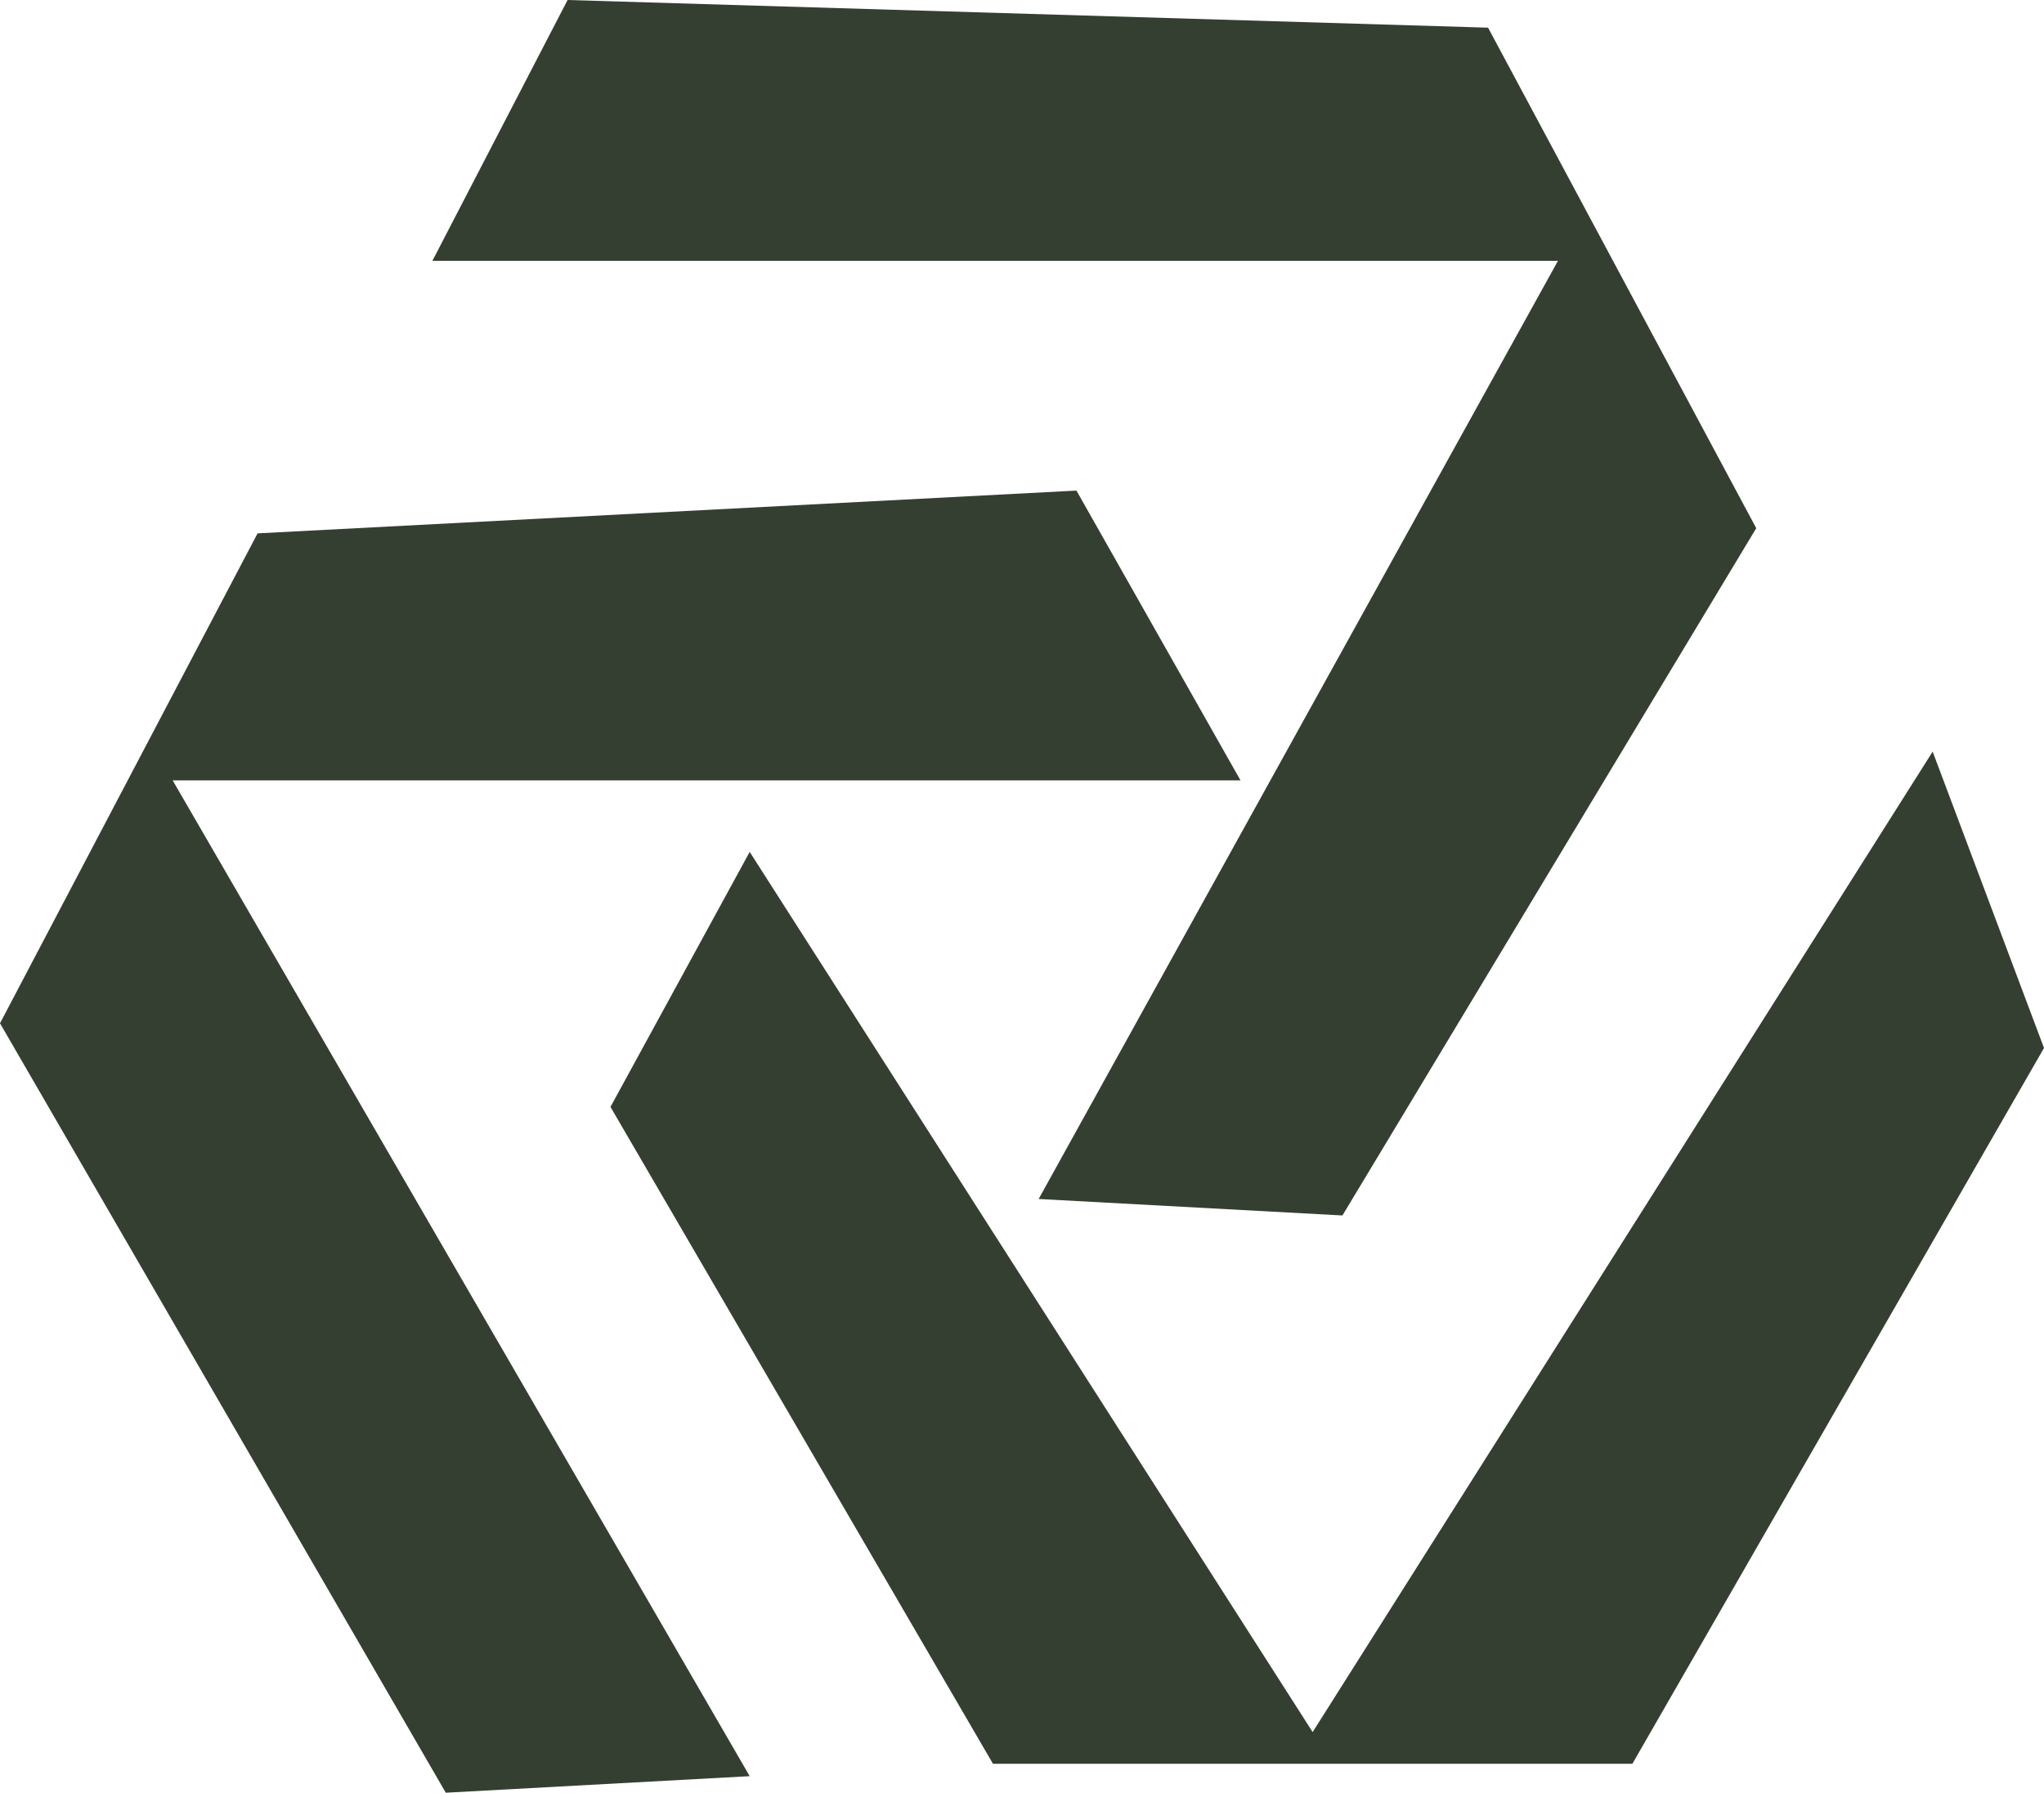
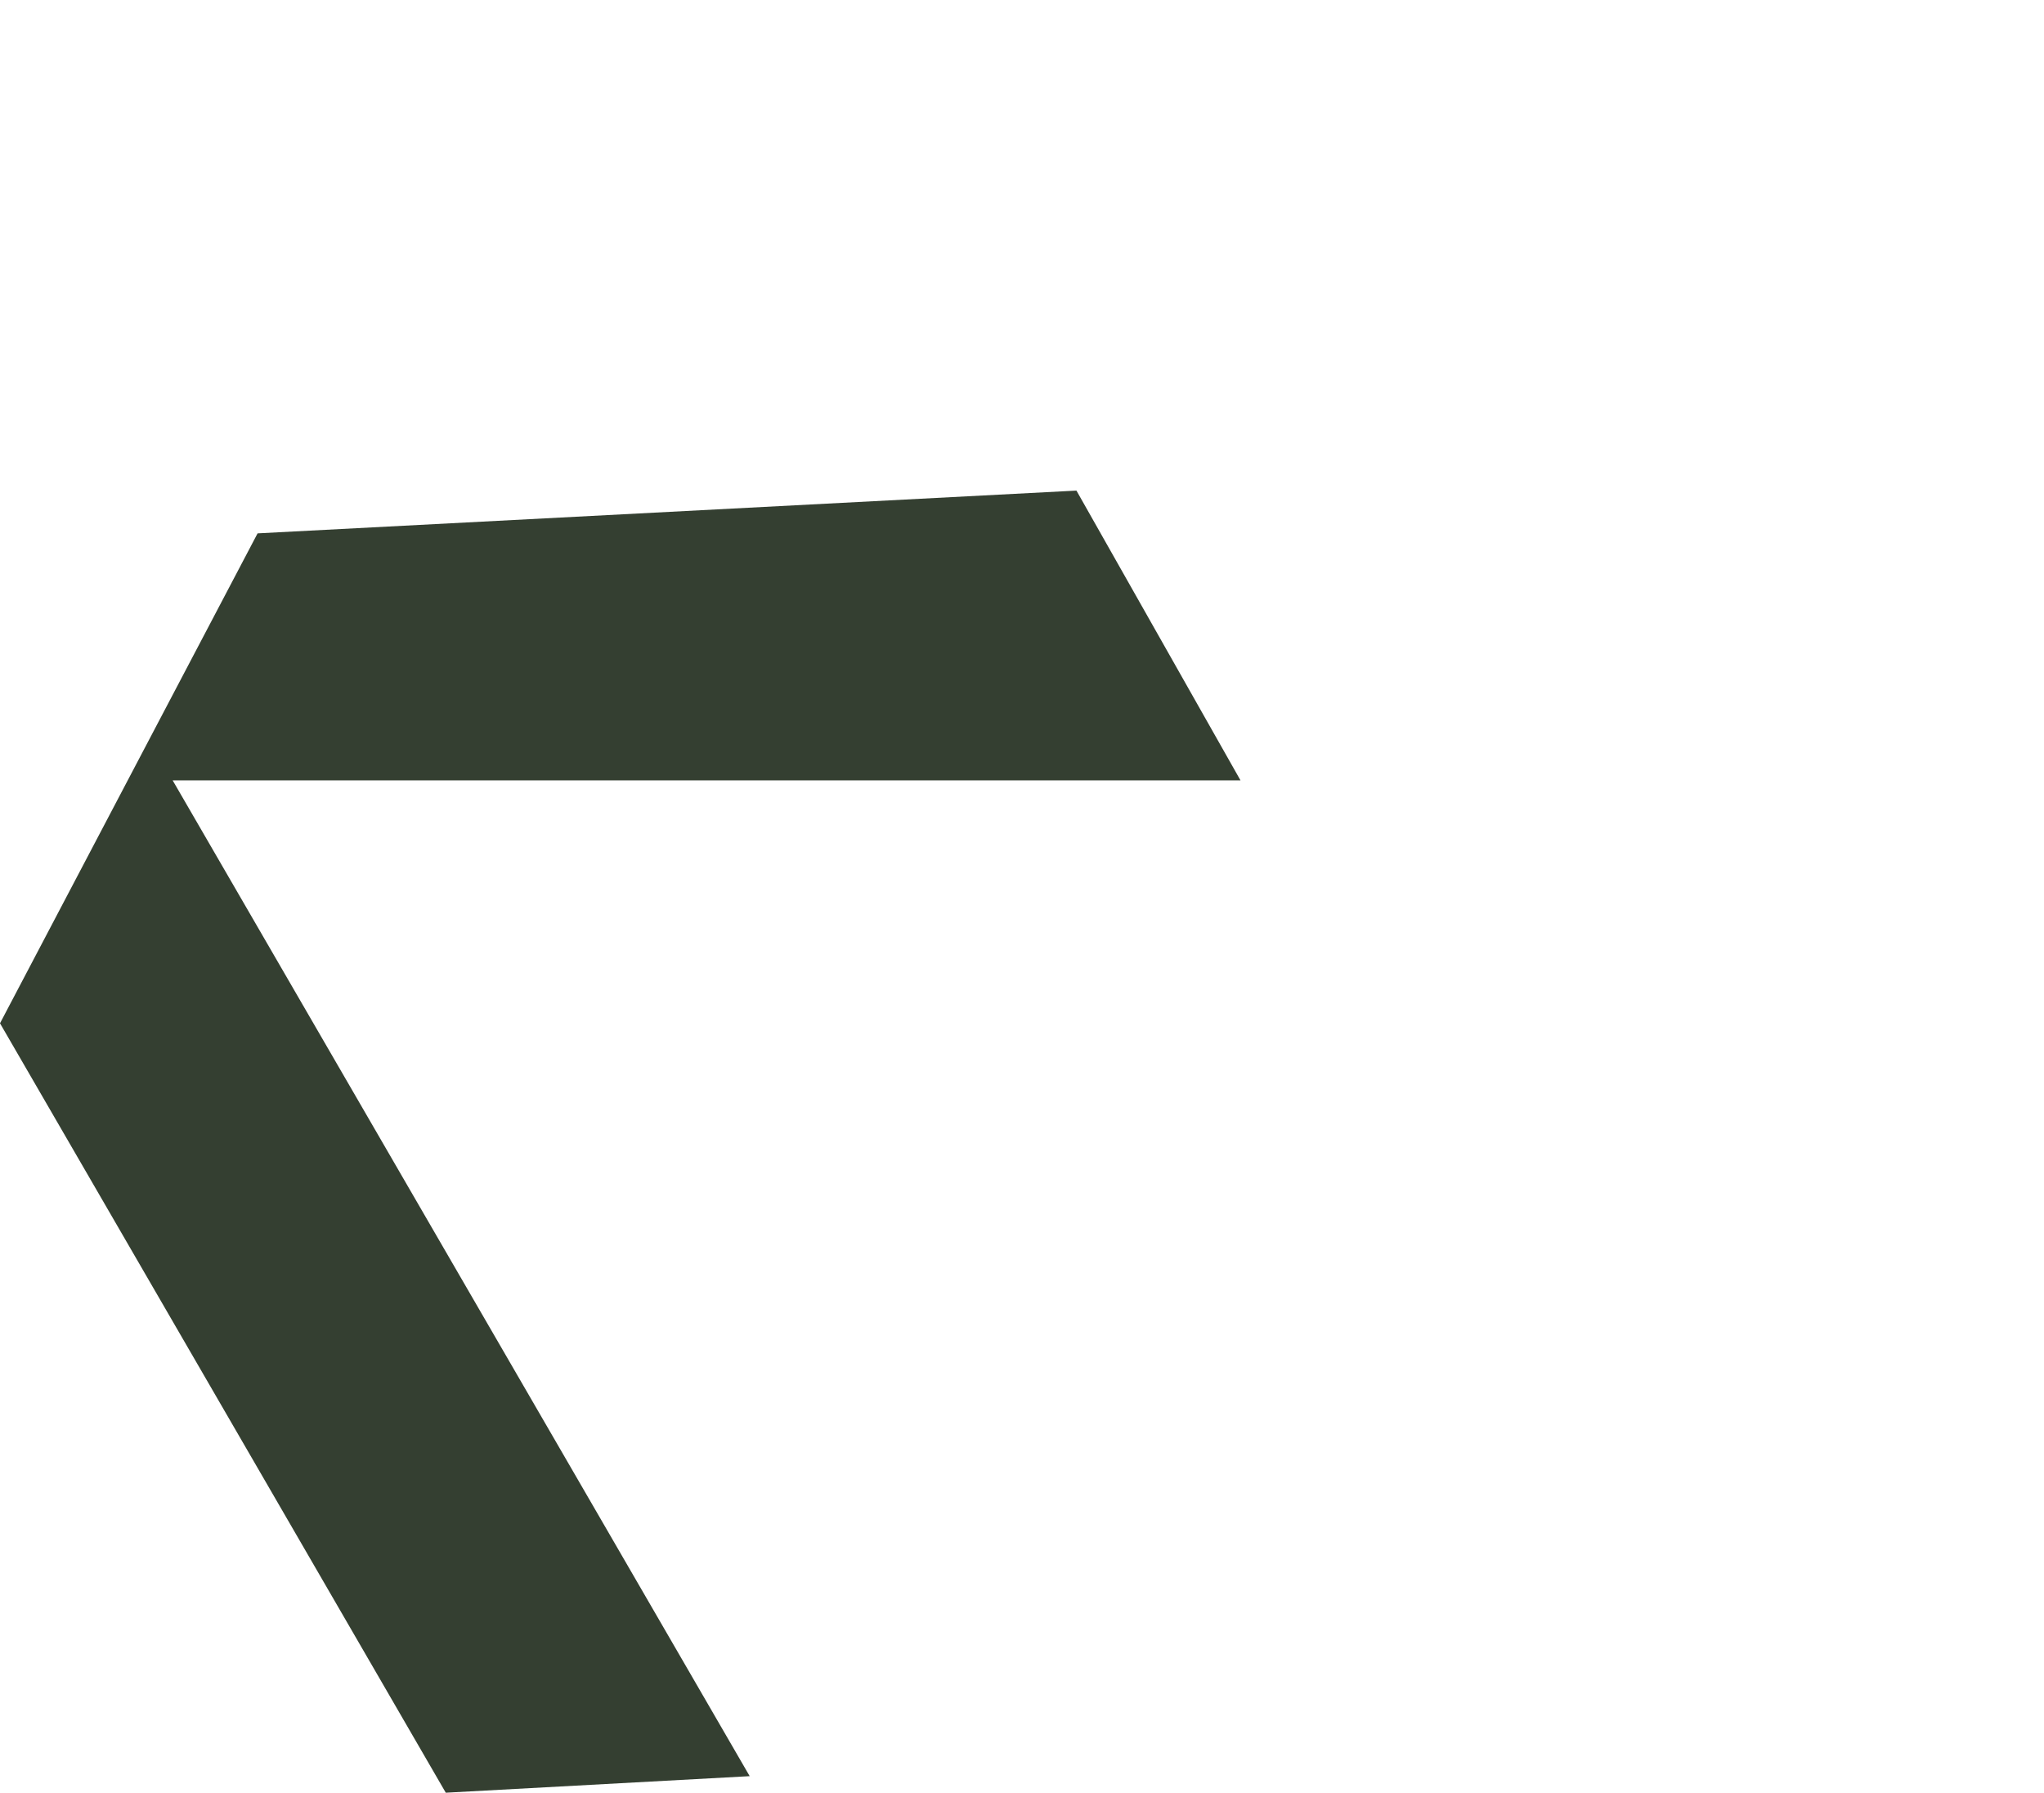
<svg xmlns="http://www.w3.org/2000/svg" id="Layer_1" data-name="Layer 1" width="308.77" height="270.81" viewBox="0 0 308.77 270.81">
  <defs>
    <style>
      .cls-1 {
        fill: #343f31;
      }
    </style>
  </defs>
  <polygon class="cls-1" points="26.08 117.88 113.25 268.31 67.34 270.81 0 154.58 38.91 80.57 162.61 74.11 187.39 117.88 26.08 117.88" />
-   <polygon class="cls-1" points="291.95 113.54 308.77 158.31 246.59 266.44 150 266.44 92.22 167.21 113.25 128.69 198.29 261.65 291.95 113.54" />
-   <polygon class="cls-1" points="65.32 39.4 85.74 0 224.79 4.18 265.3 79.79 202.79 183.61 156.9 181.12 235.35 39.4 65.32 39.4" />
</svg>